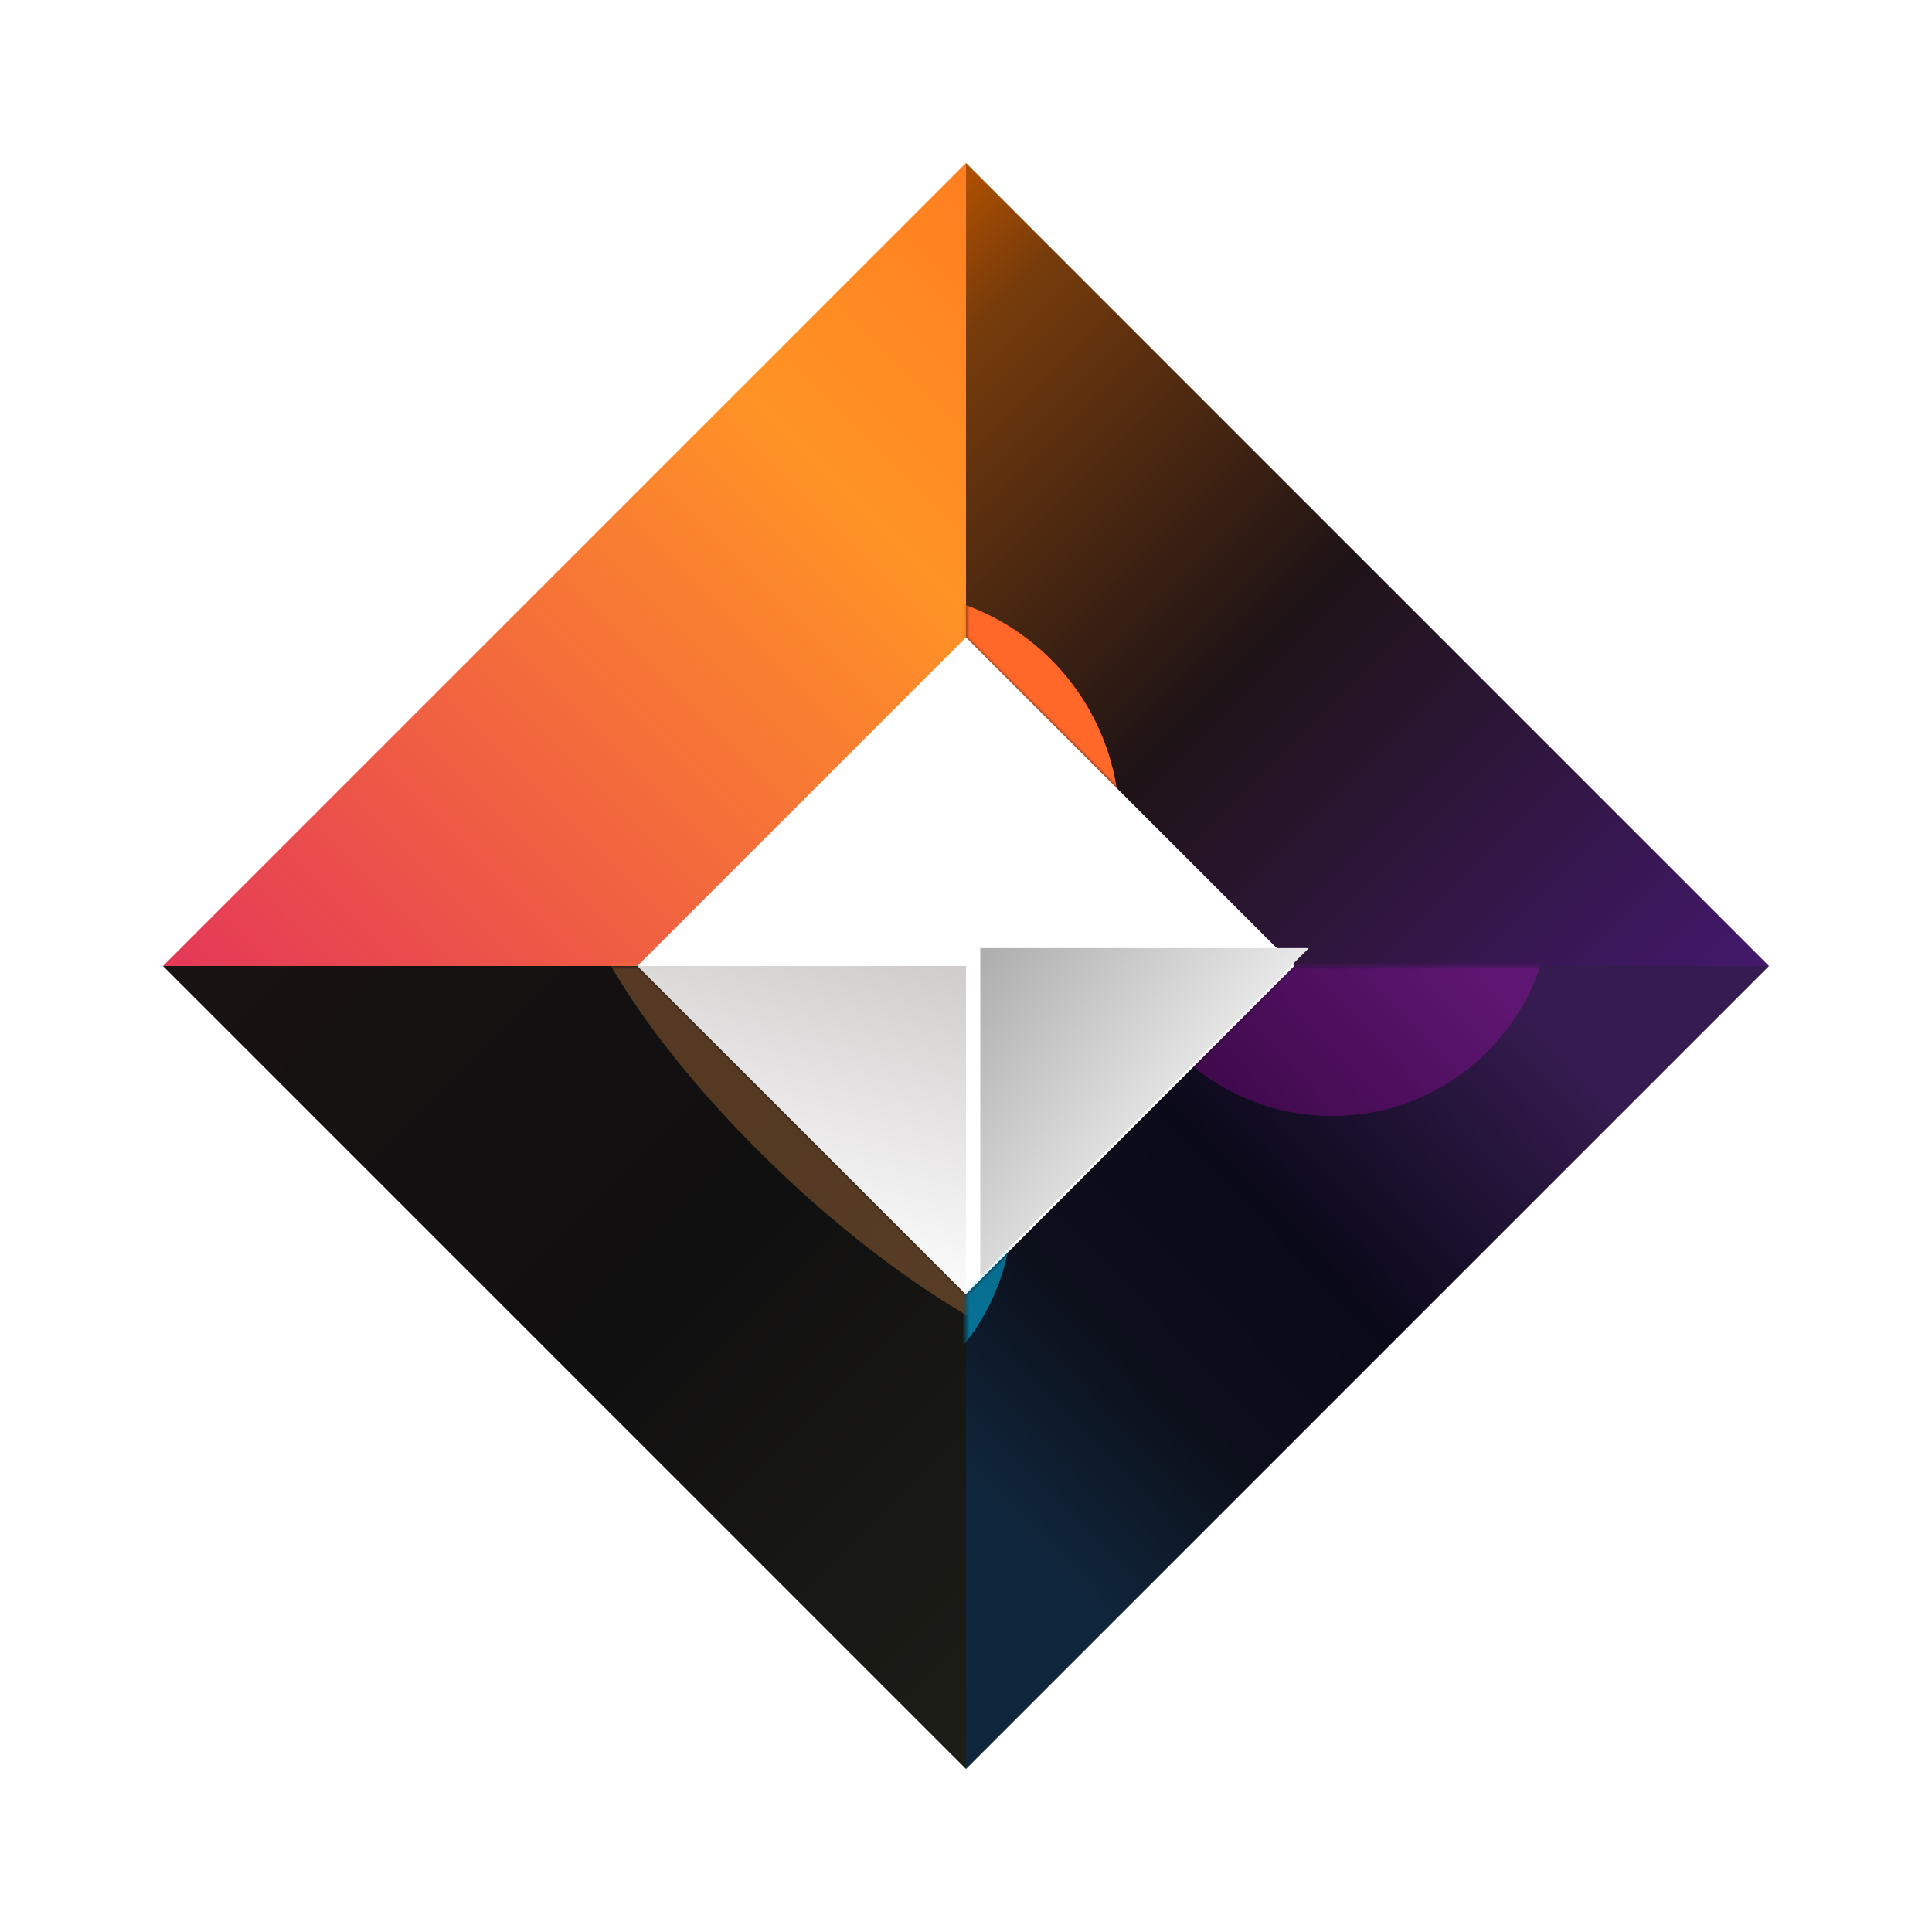
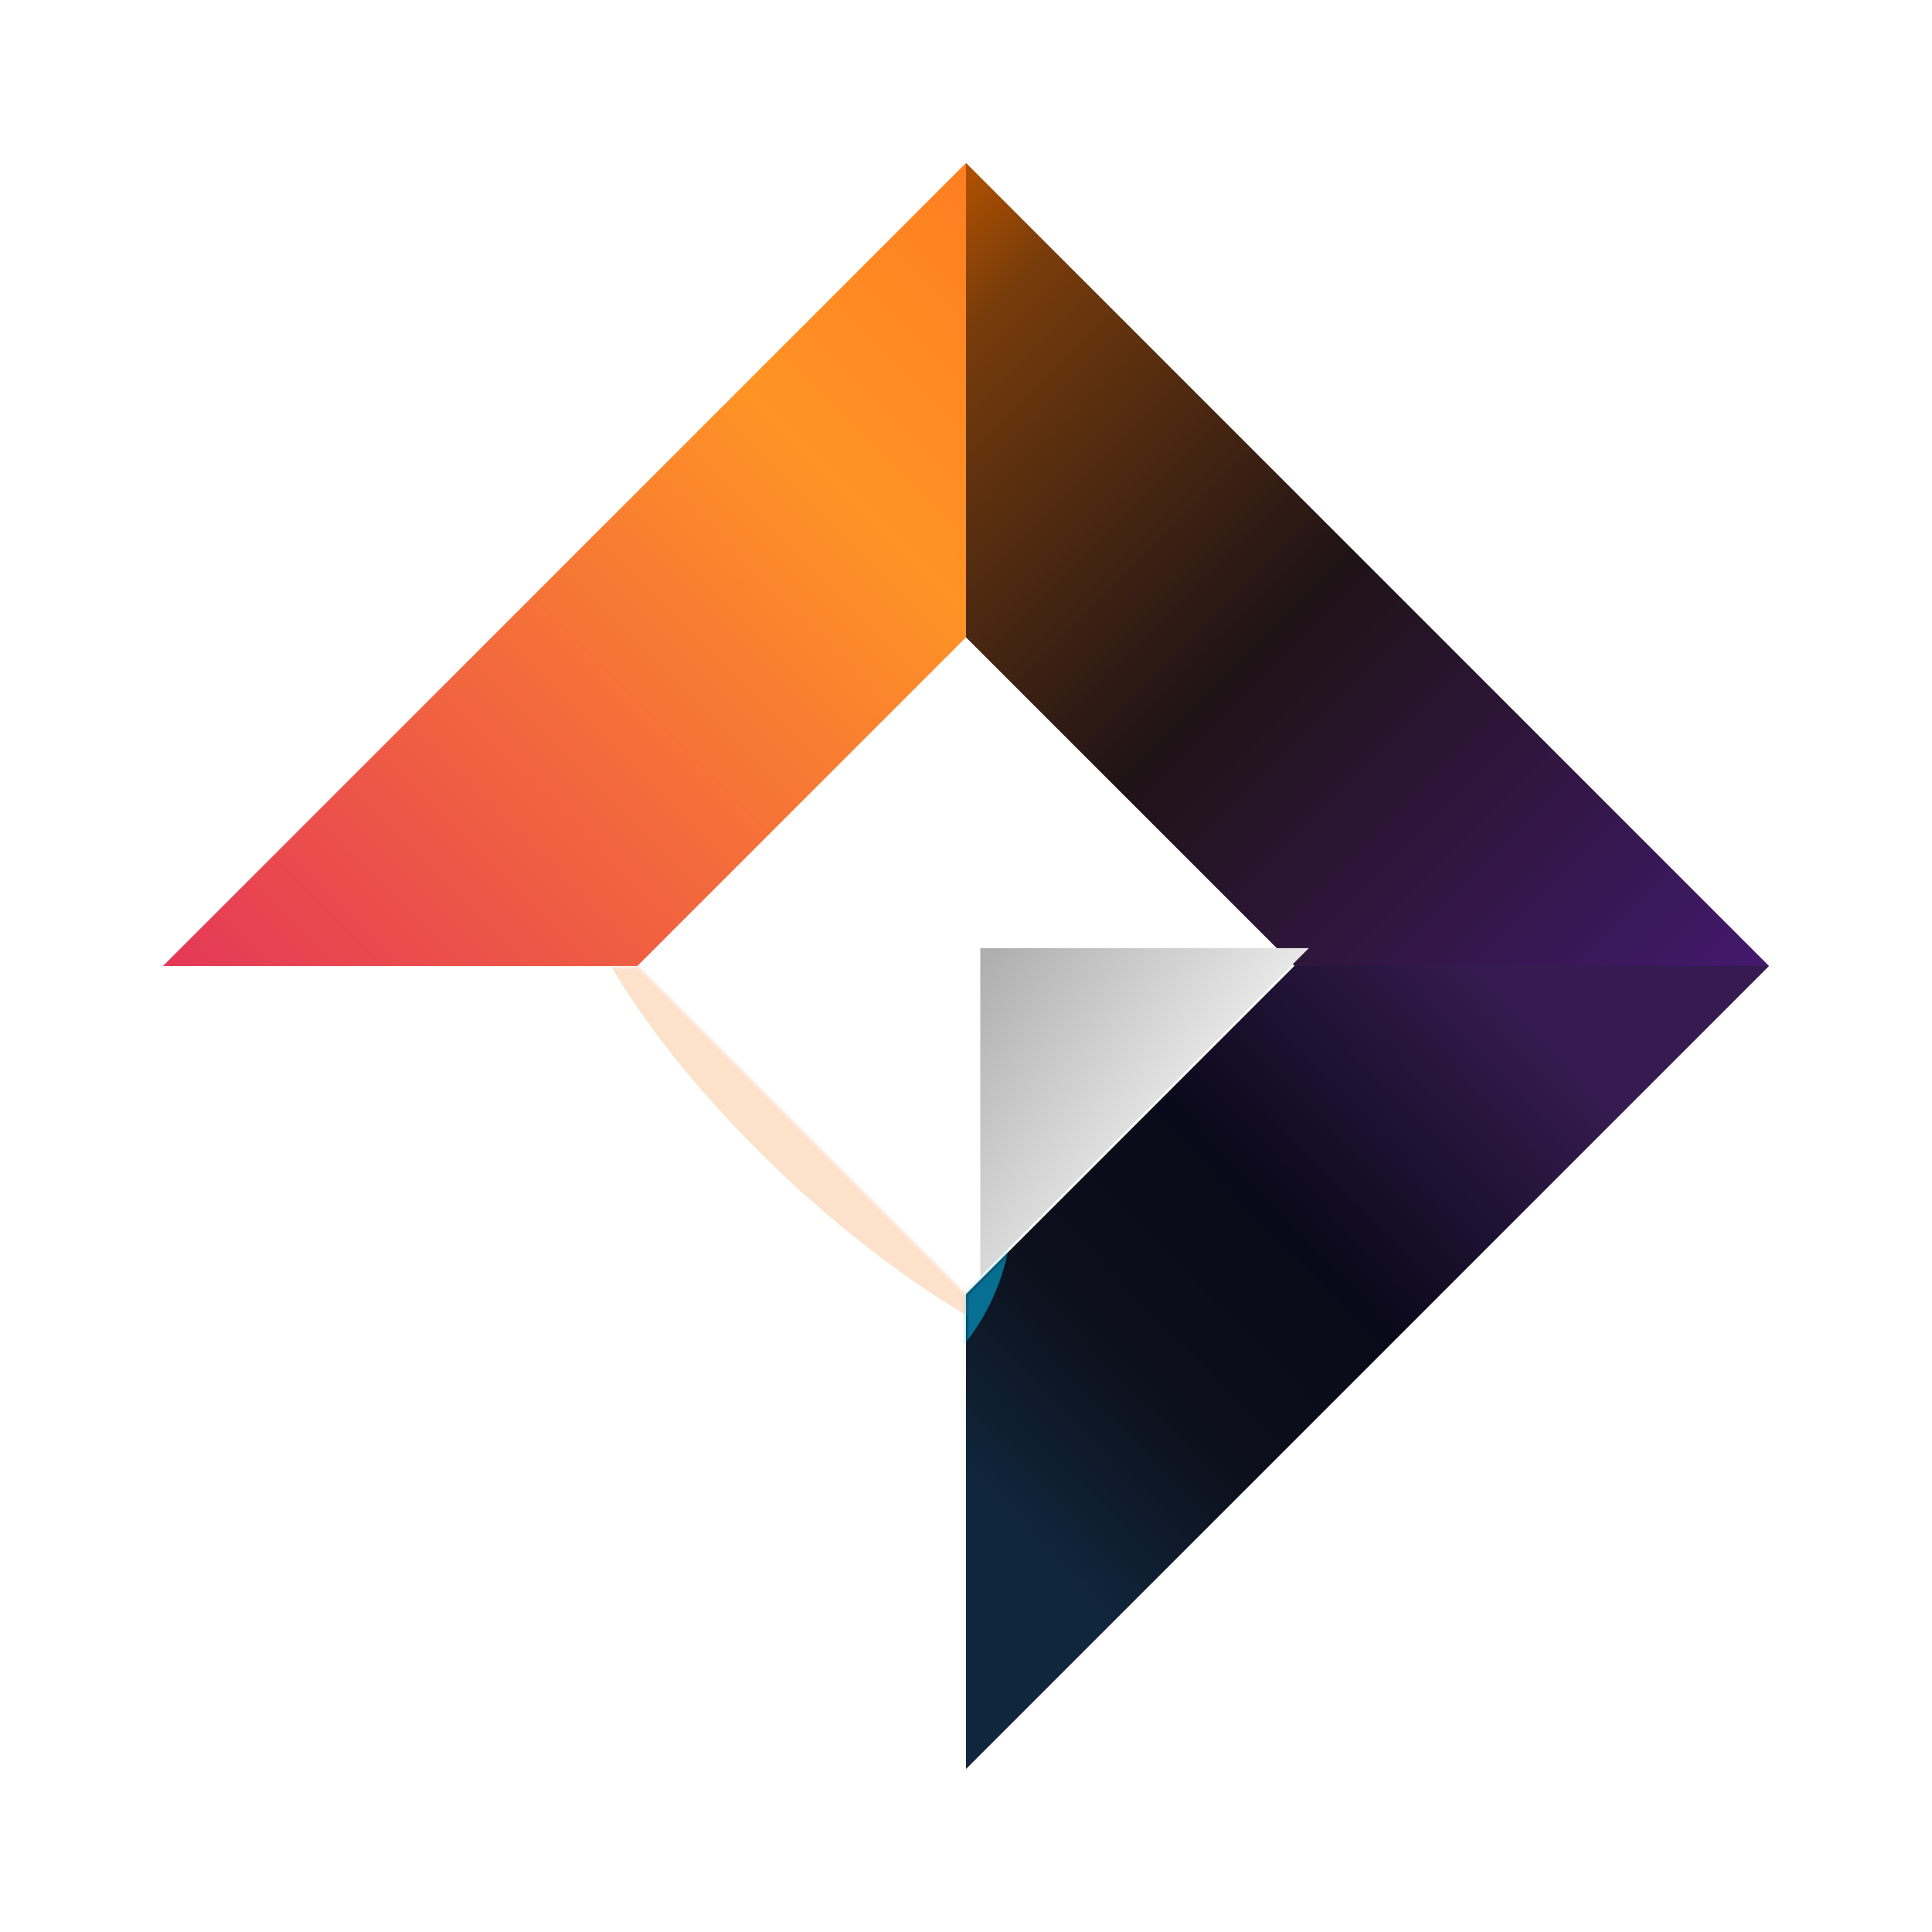
<svg xmlns="http://www.w3.org/2000/svg" width="541" height="541" viewBox="0 0 541 541" fill="none">
  <rect width="541" height="541" rx="210" fill="white" />
  <path d="M270.5 45.64V178.576L178.576 270.5H45.64L270.5 45.64Z" fill="url(#paint0_linear_2001_554)" />
  <path d="M270.5 495.36L270.5 362.424L362.424 270.5L495.36 270.5L270.5 495.36Z" fill="url(#paint1_linear_2001_554)" />
  <path d="M495.36 270.5L362.424 270.5L270.5 178.576L270.5 45.64L495.36 270.5Z" fill="url(#paint2_linear_2001_554)" />
-   <path d="M270.5 495.36V362.424L178.576 270.5H45.64L270.5 495.36Z" fill="url(#paint3_linear_2001_554)" />
  <mask id="mask0_2001_554" style="mask-type:alpha" maskUnits="userSpaceOnUse" x="45" y="270" width="226" height="226">
    <path d="M270.5 495.36V362.424L178.576 270.5H45.64L270.5 495.36Z" fill="url(#paint4_linear_2001_554)" />
  </mask>
  <g mask="url(#mask0_2001_554)">
    <g filter="url(#filter0_f_2001_554)">
      <ellipse cx="243.756" cy="302.773" rx="35.848" ry="111" transform="rotate(-46.641 243.756 302.773)" fill="#F59A52" fill-opacity="0.3" />
    </g>
  </g>
  <mask id="mask1_2001_554" style="mask-type:alpha" maskUnits="userSpaceOnUse" x="270" y="45" width="226" height="226">
-     <path d="M495.36 270.5L362.424 270.5L270.5 178.576L270.5 45.64L495.36 270.5Z" fill="url(#paint5_linear_2001_554)" />
-   </mask>
+     </mask>
  <g mask="url(#mask1_2001_554)">
    <g filter="url(#filter1_f_2001_554)">
-       <circle cx="248" cy="231" r="65.5" fill="#FF6828" />
-     </g>
+       </g>
  </g>
  <mask id="mask2_2001_554" style="mask-type:alpha" maskUnits="userSpaceOnUse" x="270" y="270" width="226" height="226">
    <path d="M270.5 495.36L270.5 362.424L362.424 270.5L495.36 270.5L270.5 495.36Z" fill="url(#paint6_linear_2001_554)" />
  </mask>
  <g mask="url(#mask2_2001_554)">
    <g filter="url(#filter2_f_2001_554)">
      <circle cx="222" cy="338" r="61.5" fill="#00C8FF" fill-opacity="0.5" />
    </g>
    <g filter="url(#filter3_f_2001_554)">
-       <circle cx="373" cy="251" r="61.5" fill="#FF00FB" fill-opacity="0.2" />
-     </g>
+       </g>
  </g>
-   <path d="M270.5 270.5H178.5L270.5 362.5V270.5Z" fill="url(#paint7_linear_2001_554)" />
  <path d="M270.5 270.5L362.5 270.5L270.5 178.5L270.5 270.5Z" fill="white" />
  <g filter="url(#filter4_i_2001_554)">
    <path d="M270.5 270.5L270.5 362.5L362.5 270.5L270.5 270.5Z" fill="url(#paint8_linear_2001_554)" />
  </g>
  <path d="M270.5 270.5L270.5 178.5L178.5 270.5L270.5 270.5Z" fill="white" />
  <defs>
    <filter id="filter0_f_2001_554" x="85.36" y="148.208" width="316.792" height="309.13" filterUnits="userSpaceOnUse" color-interpolation-filters="sRGB">
      <feFlood flood-opacity="0" result="BackgroundImageFix" />
      <feBlend mode="normal" in="SourceGraphic" in2="BackgroundImageFix" result="shape" />
      <feGaussianBlur stdDeviation="37" result="effect1_foregroundBlur_2001_554" />
    </filter>
    <filter id="filter1_f_2001_554" x="68.5" y="51.5" width="359" height="359" filterUnits="userSpaceOnUse" color-interpolation-filters="sRGB">
      <feFlood flood-opacity="0" result="BackgroundImageFix" />
      <feBlend mode="normal" in="SourceGraphic" in2="BackgroundImageFix" result="shape" />
      <feGaussianBlur stdDeviation="57" result="effect1_foregroundBlur_2001_554" />
    </filter>
    <filter id="filter2_f_2001_554" x="86.5" y="202.5" width="271" height="271" filterUnits="userSpaceOnUse" color-interpolation-filters="sRGB">
      <feFlood flood-opacity="0" result="BackgroundImageFix" />
      <feBlend mode="normal" in="SourceGraphic" in2="BackgroundImageFix" result="shape" />
      <feGaussianBlur stdDeviation="37" result="effect1_foregroundBlur_2001_554" />
    </filter>
    <filter id="filter3_f_2001_554" x="237.5" y="115.5" width="271" height="271" filterUnits="userSpaceOnUse" color-interpolation-filters="sRGB">
      <feFlood flood-opacity="0" result="BackgroundImageFix" />
      <feBlend mode="normal" in="SourceGraphic" in2="BackgroundImageFix" result="shape" />
      <feGaussianBlur stdDeviation="37" result="effect1_foregroundBlur_2001_554" />
    </filter>
    <filter id="filter4_i_2001_554" x="270.5" y="265.5" width="96" height="97" filterUnits="userSpaceOnUse" color-interpolation-filters="sRGB">
      <feFlood flood-opacity="0" result="BackgroundImageFix" />
      <feBlend mode="normal" in="SourceGraphic" in2="BackgroundImageFix" result="shape" />
      <feColorMatrix in="SourceAlpha" type="matrix" values="0 0 0 0 0 0 0 0 0 0 0 0 0 0 0 0 0 0 127 0" result="hardAlpha" />
      <feOffset dx="4" dy="-5" />
      <feGaussianBlur stdDeviation="7" />
      <feComposite in2="hardAlpha" operator="arithmetic" k2="-1" k3="1" />
      <feColorMatrix type="matrix" values="0 0 0 0 1 0 0 0 0 1 0 0 0 0 1 0 0 0 0.25 0" />
      <feBlend mode="normal" in2="shape" result="effect1_innerShadow_2001_554" />
    </filter>
    <linearGradient id="paint0_linear_2001_554" x1="78.874" y1="303.734" x2="303.734" y2="78.874" gradientUnits="userSpaceOnUse">
      <stop stop-color="#E43858" />
      <stop offset="0.72" stop-color="#FF9325" />
      <stop offset="1" stop-color="#FF7E20" />
    </linearGradient>
    <linearGradient id="paint1_linear_2001_554" x1="257" y1="400" x2="402.5" y2="260" gradientUnits="userSpaceOnUse">
      <stop stop-color="#10263C" />
      <stop offset="0.274" stop-color="#0C101B" />
      <stop offset="0.564" stop-color="#0A0919" />
      <stop offset="1" stop-color="#351B4F" />
    </linearGradient>
    <linearGradient id="paint2_linear_2001_554" x1="237.266" y1="78.874" x2="462.126" y2="303.734" gradientUnits="userSpaceOnUse">
      <stop offset="0.01" stop-color="#AD4F00" />
      <stop offset="0.107" stop-color="#773C0B" />
      <stop offset="0.485" stop-color="#1E1316" />
      <stop offset="1" stop-color="#43196D" />
    </linearGradient>
    <linearGradient id="paint3_linear_2001_554" x1="303.734" y1="462.126" x2="78.874" y2="237.266" gradientUnits="userSpaceOnUse">
      <stop stop-color="#1D1E17" />
      <stop offset="0.5" stop-color="#100F10" />
      <stop offset="1" stop-color="#191212" />
    </linearGradient>
    <linearGradient id="paint4_linear_2001_554" x1="303.734" y1="462.126" x2="78.874" y2="237.266" gradientUnits="userSpaceOnUse">
      <stop stop-color="#1D1E17" />
      <stop offset="0.5" stop-color="#100F10" />
      <stop offset="1" stop-color="#191212" />
    </linearGradient>
    <linearGradient id="paint5_linear_2001_554" x1="237.266" y1="78.874" x2="462.126" y2="303.734" gradientUnits="userSpaceOnUse">
      <stop offset="0.01" stop-color="#AD4F00" />
      <stop offset="0.107" stop-color="#773C0B" />
      <stop offset="0.485" stop-color="#1E1316" />
      <stop offset="1" stop-color="#1F003E" />
    </linearGradient>
    <linearGradient id="paint6_linear_2001_554" x1="257" y1="400" x2="402.5" y2="260" gradientUnits="userSpaceOnUse">
      <stop stop-color="#10263C" />
      <stop offset="0.274" stop-color="#0C101B" />
      <stop offset="0.564" stop-color="#0A0919" />
      <stop offset="1" stop-color="#351B4F" />
    </linearGradient>
    <linearGradient id="paint7_linear_2001_554" x1="270.5" y1="261.5" x2="243.5" y2="362.5" gradientUnits="userSpaceOnUse">
      <stop stop-color="#CBC7C7" />
      <stop offset="1" stop-color="white" />
    </linearGradient>
    <linearGradient id="paint8_linear_2001_554" x1="261.5" y1="270.5" x2="349" y2="335.5" gradientUnits="userSpaceOnUse">
      <stop stop-color="#A7A7A7" />
      <stop offset="1" stop-color="white" />
    </linearGradient>
  </defs>
</svg>